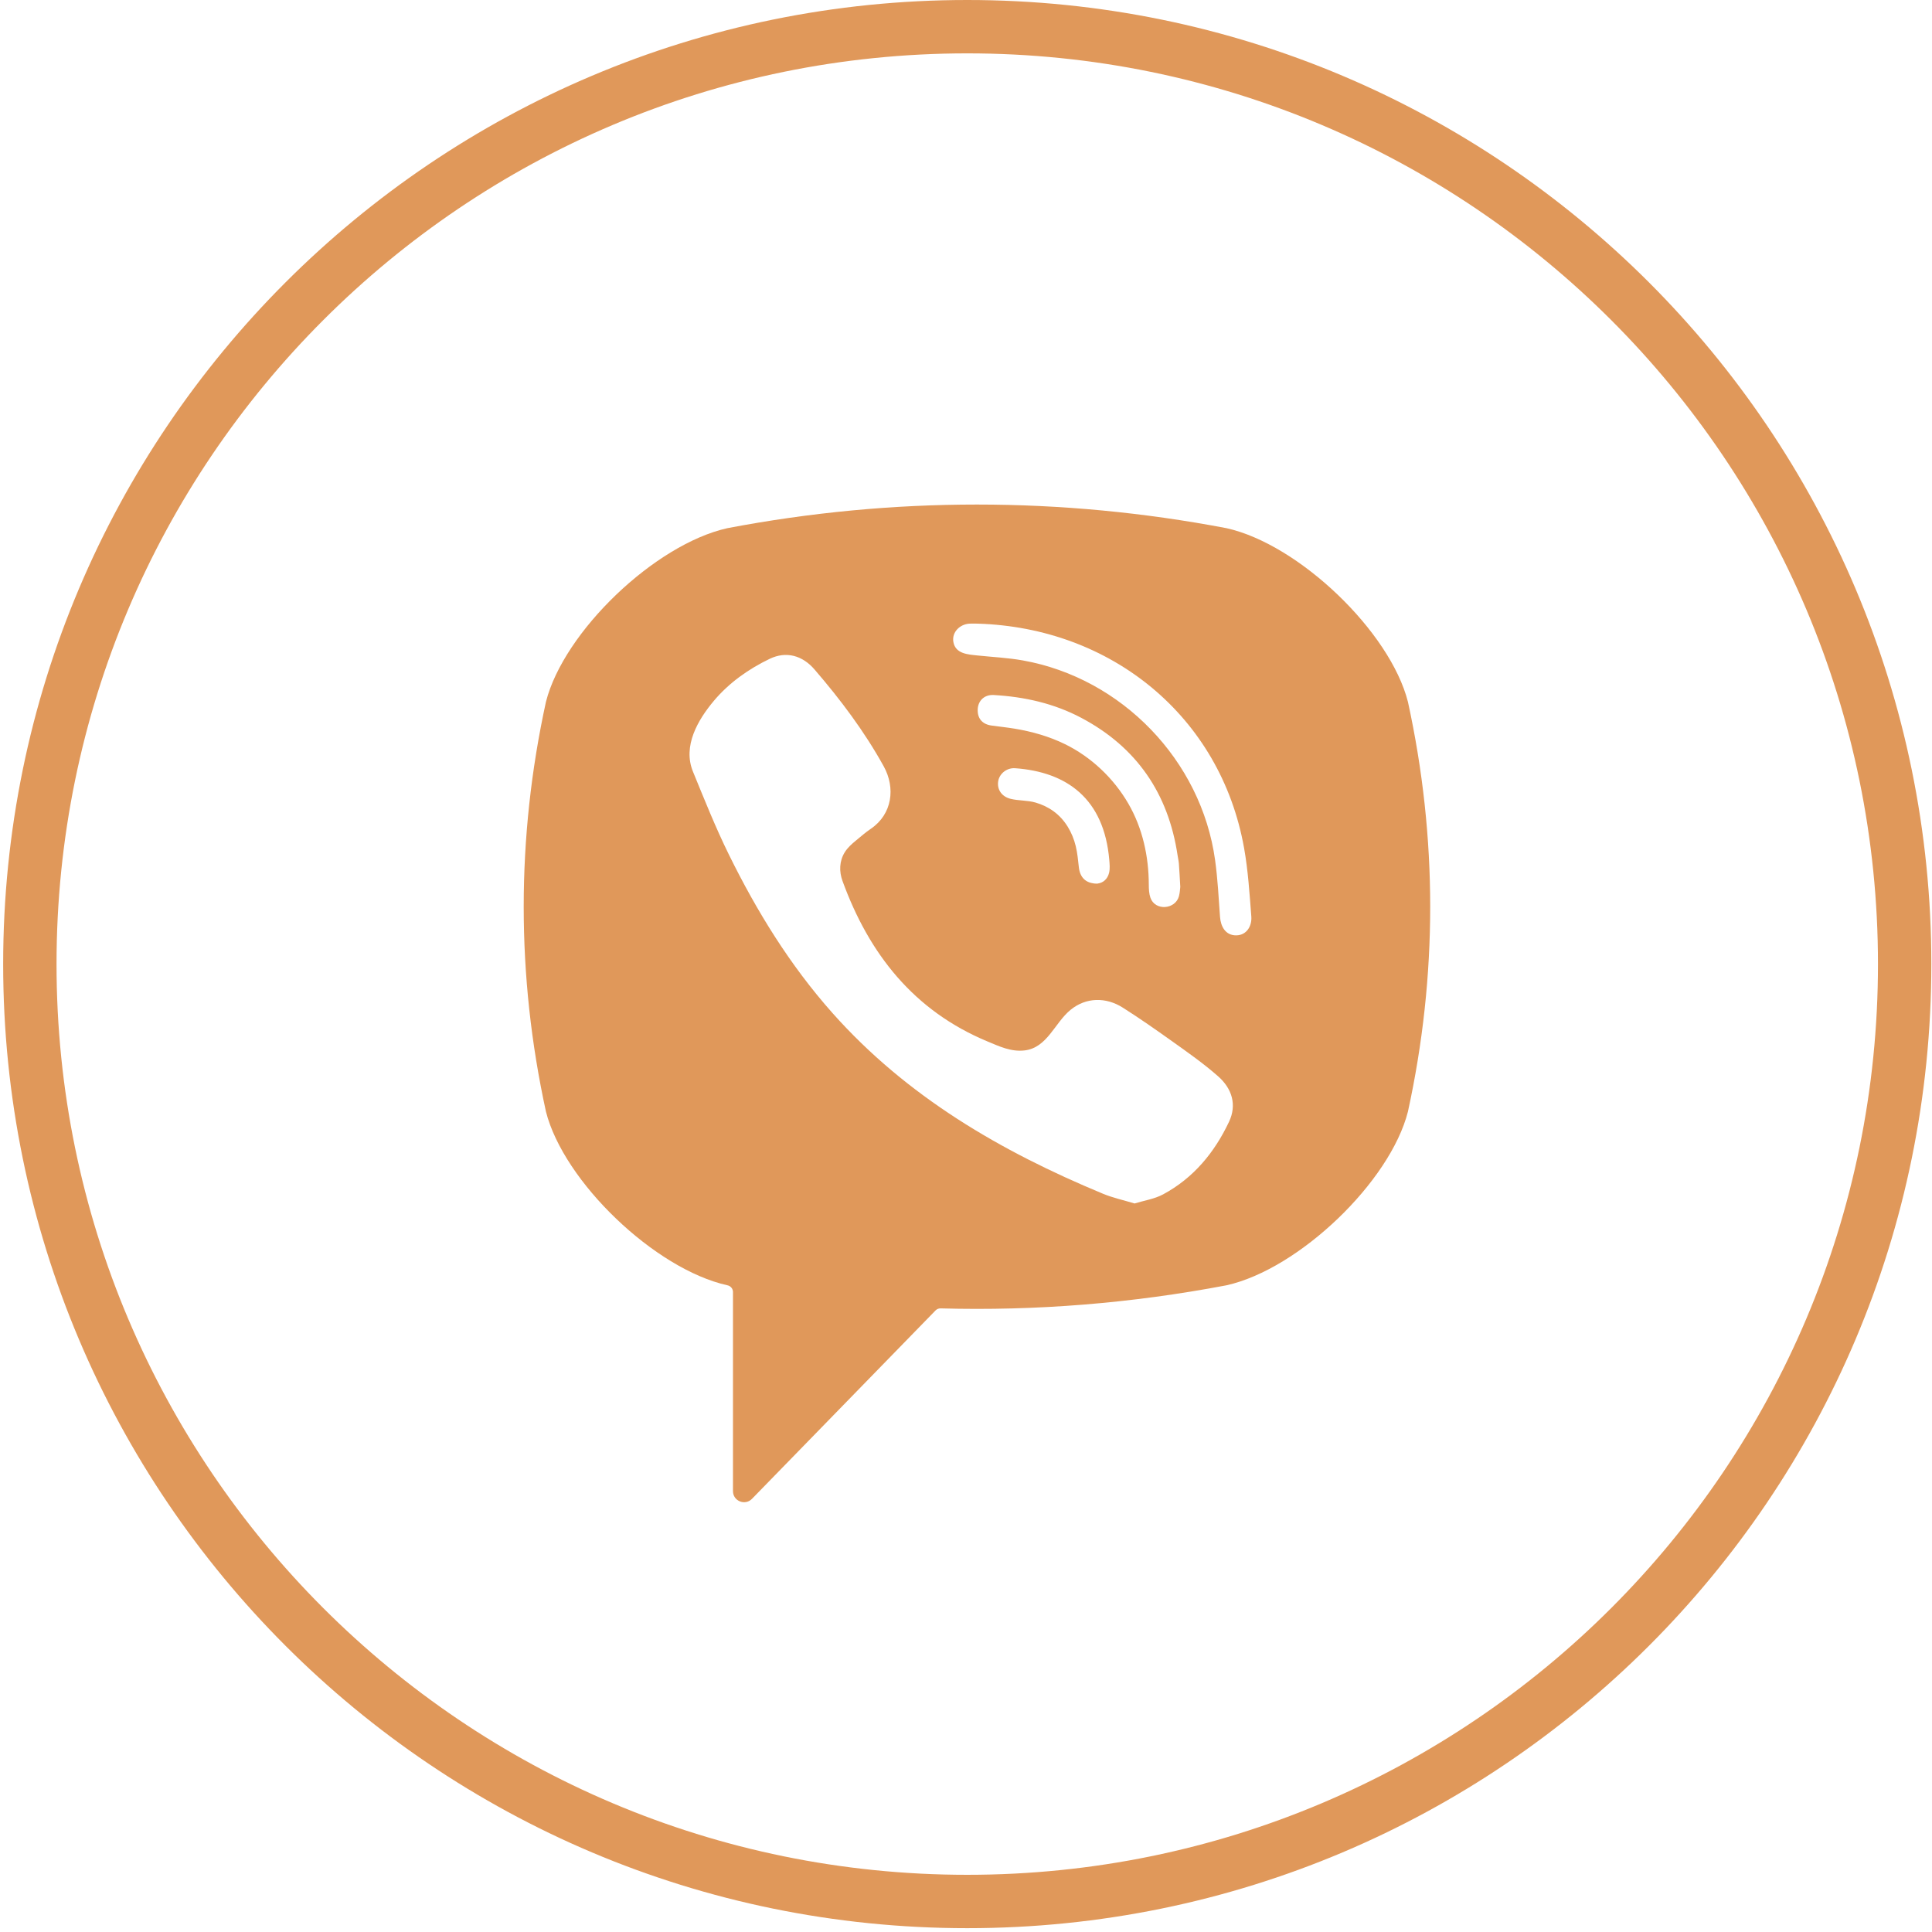
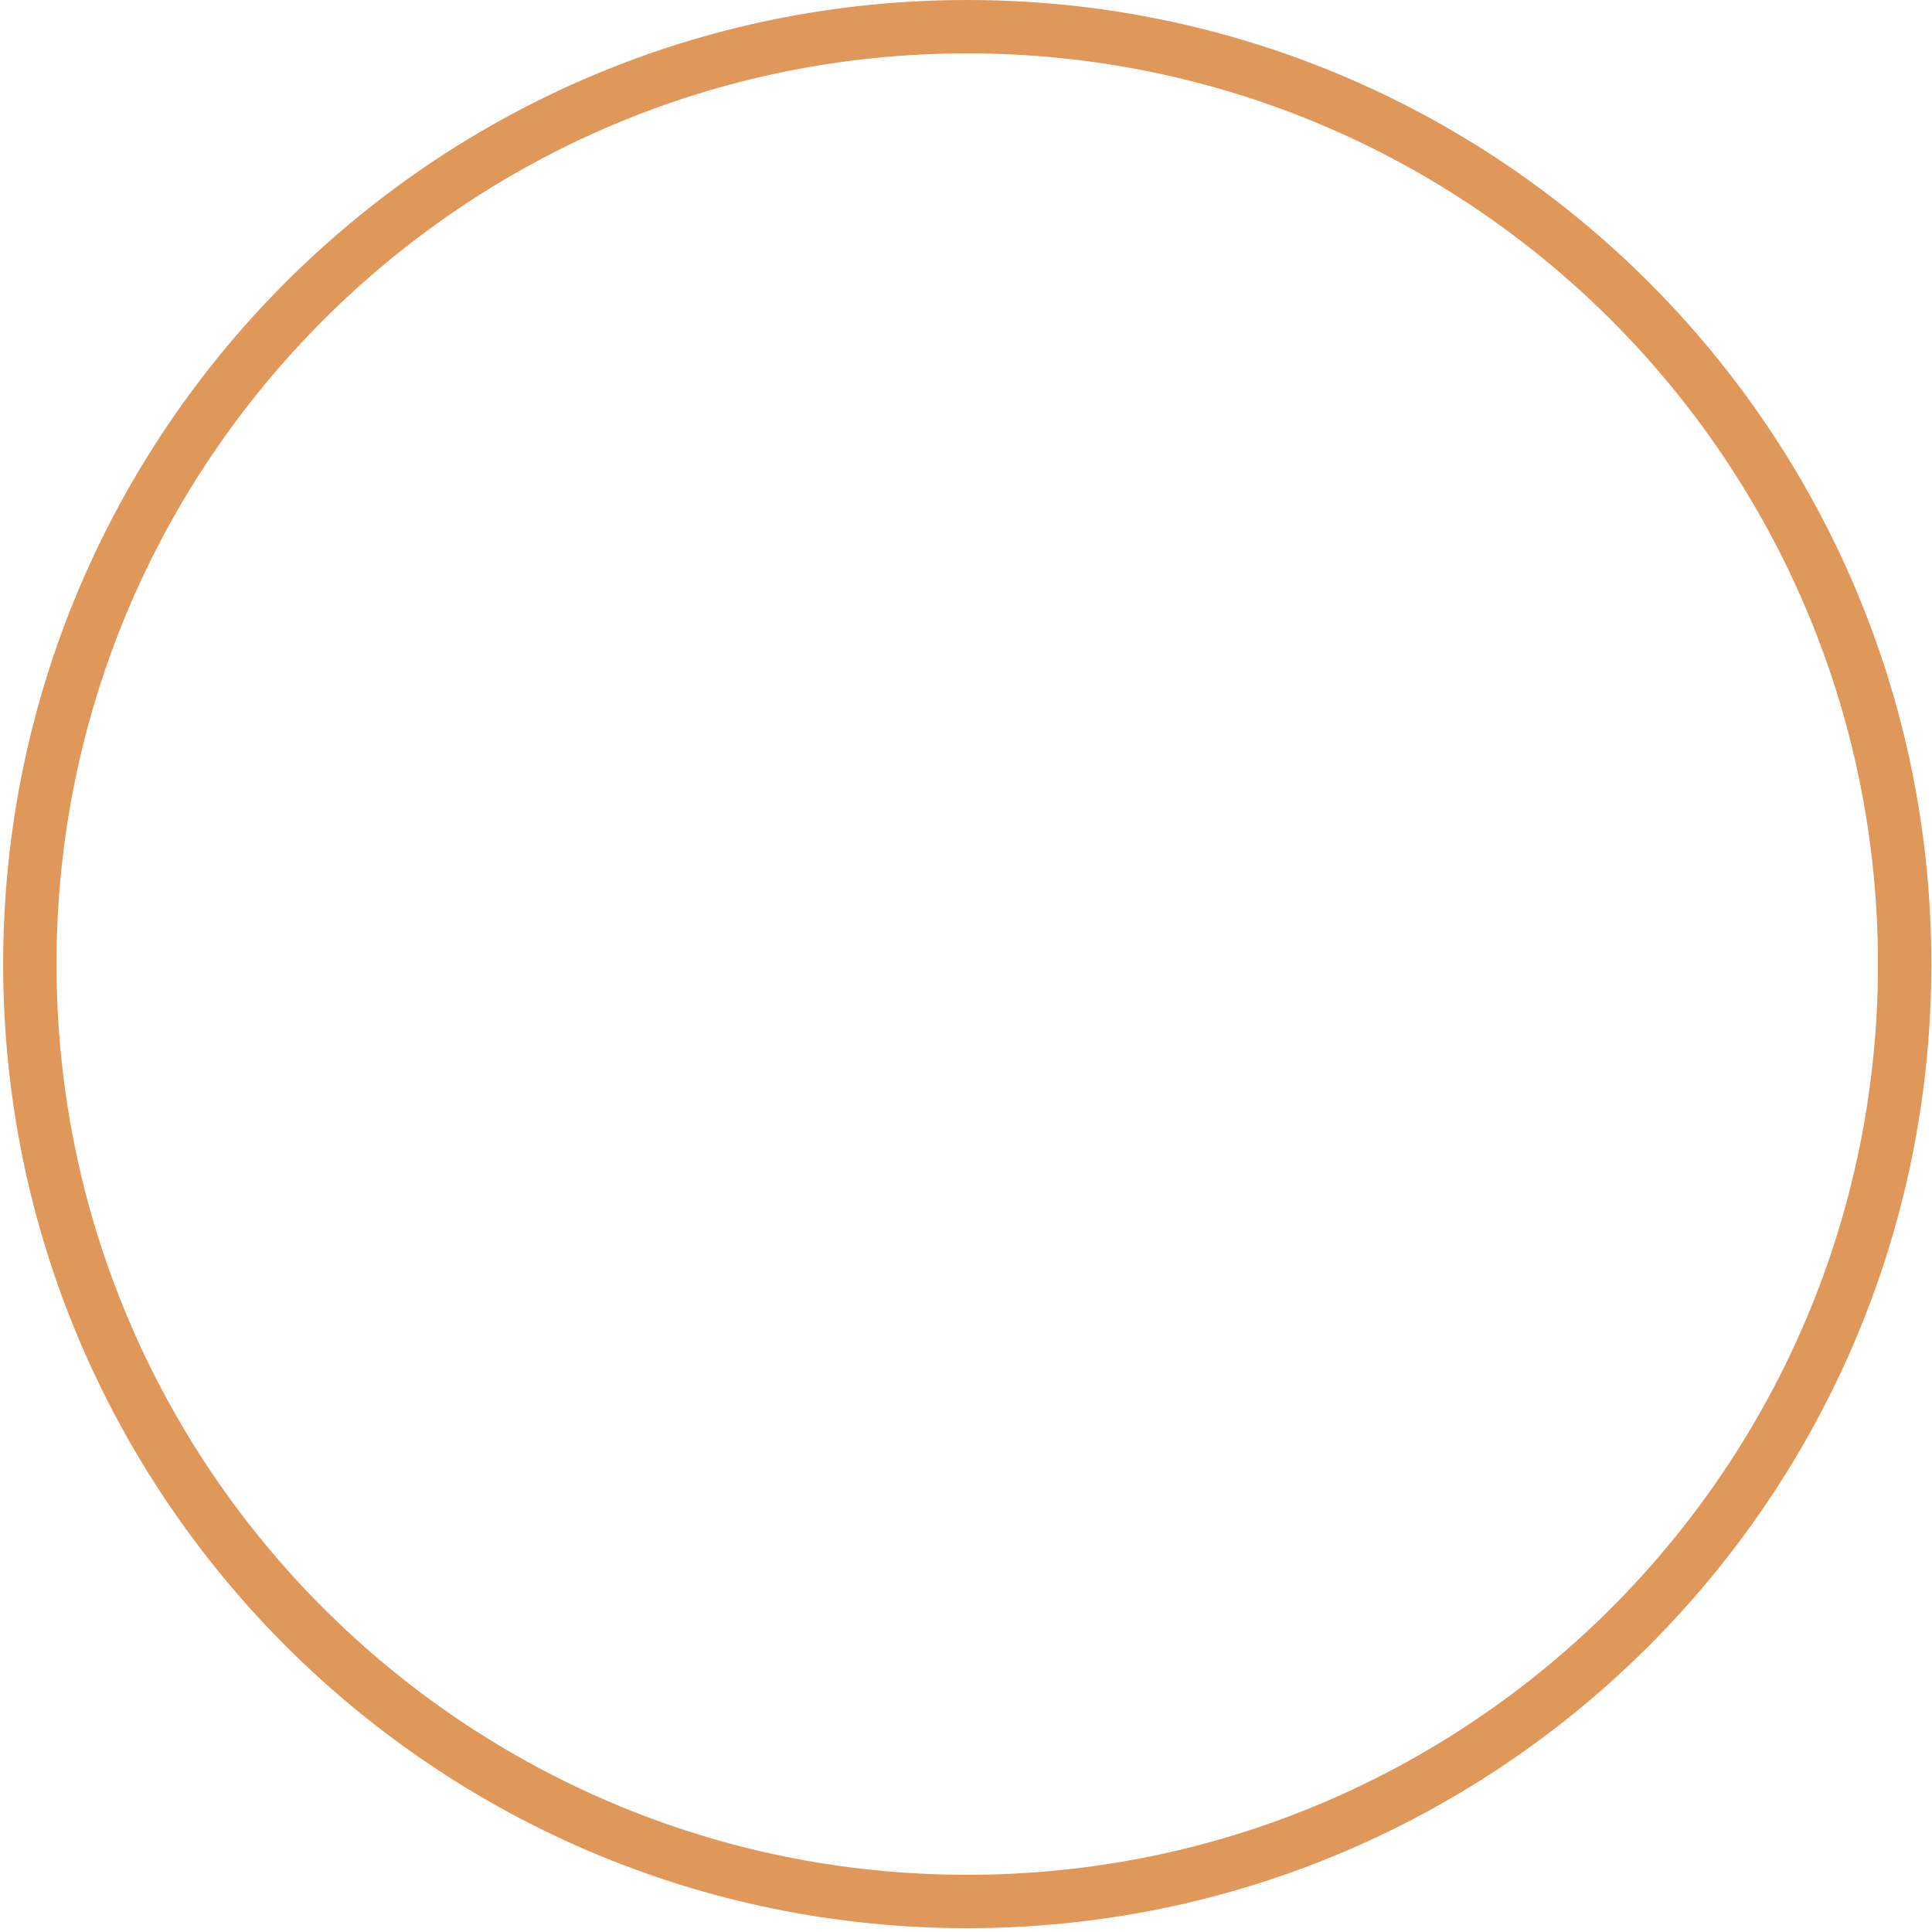
<svg xmlns="http://www.w3.org/2000/svg" width="193" height="193" viewBox="0 0 193 193" fill="none">
-   <path d="M122.526 52.763C105.983 49.616 89.206 49.616 72.659 52.763C65.422 54.375 56.317 63.099 54.537 70.117C51.576 83.696 51.576 97.462 54.537 111.041C56.317 118.058 65.422 126.783 72.659 128.395L72.665 128.396C72.987 128.46 73.222 128.739 73.222 129.067V148.959C73.222 149.954 74.436 150.443 75.126 149.723L84.575 140.026C84.575 140.026 92.104 132.297 93.458 130.907C93.59 130.771 93.773 130.698 93.963 130.703C103.502 130.967 113.052 130.197 122.526 128.396C129.764 126.784 138.872 118.059 140.649 111.041C143.613 97.462 143.613 83.697 140.649 70.118C138.872 63.099 129.767 54.375 122.526 52.763ZM122.779 112.053C121.331 115.127 119.225 117.683 116.187 119.315C115.33 119.776 114.305 119.925 113.338 120.223C112.225 119.885 111.165 119.658 110.18 119.249C99.976 115.016 90.585 109.554 83.147 101.182C78.917 96.421 75.606 91.046 72.807 85.358C71.48 82.661 70.362 79.858 69.222 77.073C68.182 74.533 69.713 71.909 71.325 69.996C72.838 68.2 74.785 66.826 76.893 65.813C78.539 65.022 80.162 65.478 81.364 66.873C83.962 69.888 86.349 73.058 88.281 76.554C89.469 78.704 89.143 81.332 86.99 82.795C86.466 83.151 85.989 83.568 85.502 83.97C85.074 84.322 84.671 84.677 84.378 85.154C83.843 86.026 83.817 87.055 84.162 88.003C86.818 95.301 91.294 100.977 98.64 104.034C99.816 104.523 100.997 105.092 102.351 104.934C104.619 104.669 105.353 102.182 106.942 100.882C108.496 99.612 110.481 99.595 112.154 100.654C113.828 101.713 115.45 102.85 117.063 103.999C118.646 105.127 120.222 106.231 121.683 107.517C123.086 108.753 123.569 110.375 122.779 112.053ZM109.604 88.27C108.971 88.281 109.22 88.269 109.46 88.262C108.44 88.226 107.884 87.625 107.775 86.648C107.695 85.934 107.631 85.211 107.461 84.516C107.125 83.148 106.398 81.881 105.248 81.043C104.705 80.647 104.09 80.358 103.445 80.172C102.626 79.936 101.775 80.001 100.958 79.801C100.07 79.584 99.579 78.865 99.719 78.032C99.846 77.274 100.583 76.683 101.411 76.743C106.585 77.116 110.284 79.791 110.811 85.883C110.849 86.313 110.892 86.767 110.797 87.178C110.642 87.847 110.164 88.195 109.682 88.258C109.721 88.259 109.713 88.262 109.604 88.27ZM106.386 74.337C104.799 73.559 103.081 73.076 101.341 72.788C100.58 72.662 99.811 72.586 99.047 72.479C98.121 72.351 97.627 71.76 97.67 70.848C97.711 69.992 98.336 69.377 99.268 69.43C102.331 69.604 105.29 70.266 108.013 71.708C113.551 74.64 116.714 79.269 117.637 85.45C117.679 85.73 117.746 86.007 117.767 86.288C117.82 86.982 117.852 87.677 117.906 88.592C117.884 88.759 117.872 89.15 117.775 89.52C117.421 90.86 115.389 91.027 114.921 89.675C114.783 89.274 114.762 88.817 114.761 88.385C114.756 85.558 114.142 82.734 112.716 80.275C111.251 77.748 109.012 75.622 106.386 74.337ZM123.497 93.439C122.427 93.451 121.946 92.556 121.876 91.597C121.739 89.698 121.644 87.79 121.382 85.906C120 75.964 112.072 67.739 102.176 65.974C100.687 65.708 99.162 65.638 97.654 65.48C96.701 65.379 95.452 65.322 95.24 64.136C95.063 63.143 95.902 62.351 96.848 62.3C97.106 62.286 97.364 62.298 97.623 62.299C110.44 62.659 98.405 62.327 97.657 62.301C110.988 62.69 121.934 71.543 124.281 84.726C124.681 86.974 124.824 89.273 125.002 91.555C125.076 92.514 124.533 93.426 123.497 93.439Z" fill="#E0985A" />
  <path fill-rule="evenodd" clip-rule="evenodd" d="M96.625 187.287C146.871 187.287 187.603 146.555 187.603 96.309C187.603 46.063 146.871 5.331 96.625 5.331C46.379 5.331 5.647 46.063 5.647 96.309C5.647 146.555 46.379 187.287 96.625 187.287ZM96.625 192.618C149.815 192.618 192.934 149.499 192.934 96.309C192.934 43.119 149.815 0 96.625 0C43.435 0 0.316 43.119 0.316 96.309C0.316 149.499 43.435 192.618 96.625 192.618Z" fill="#E0985A" />
</svg>